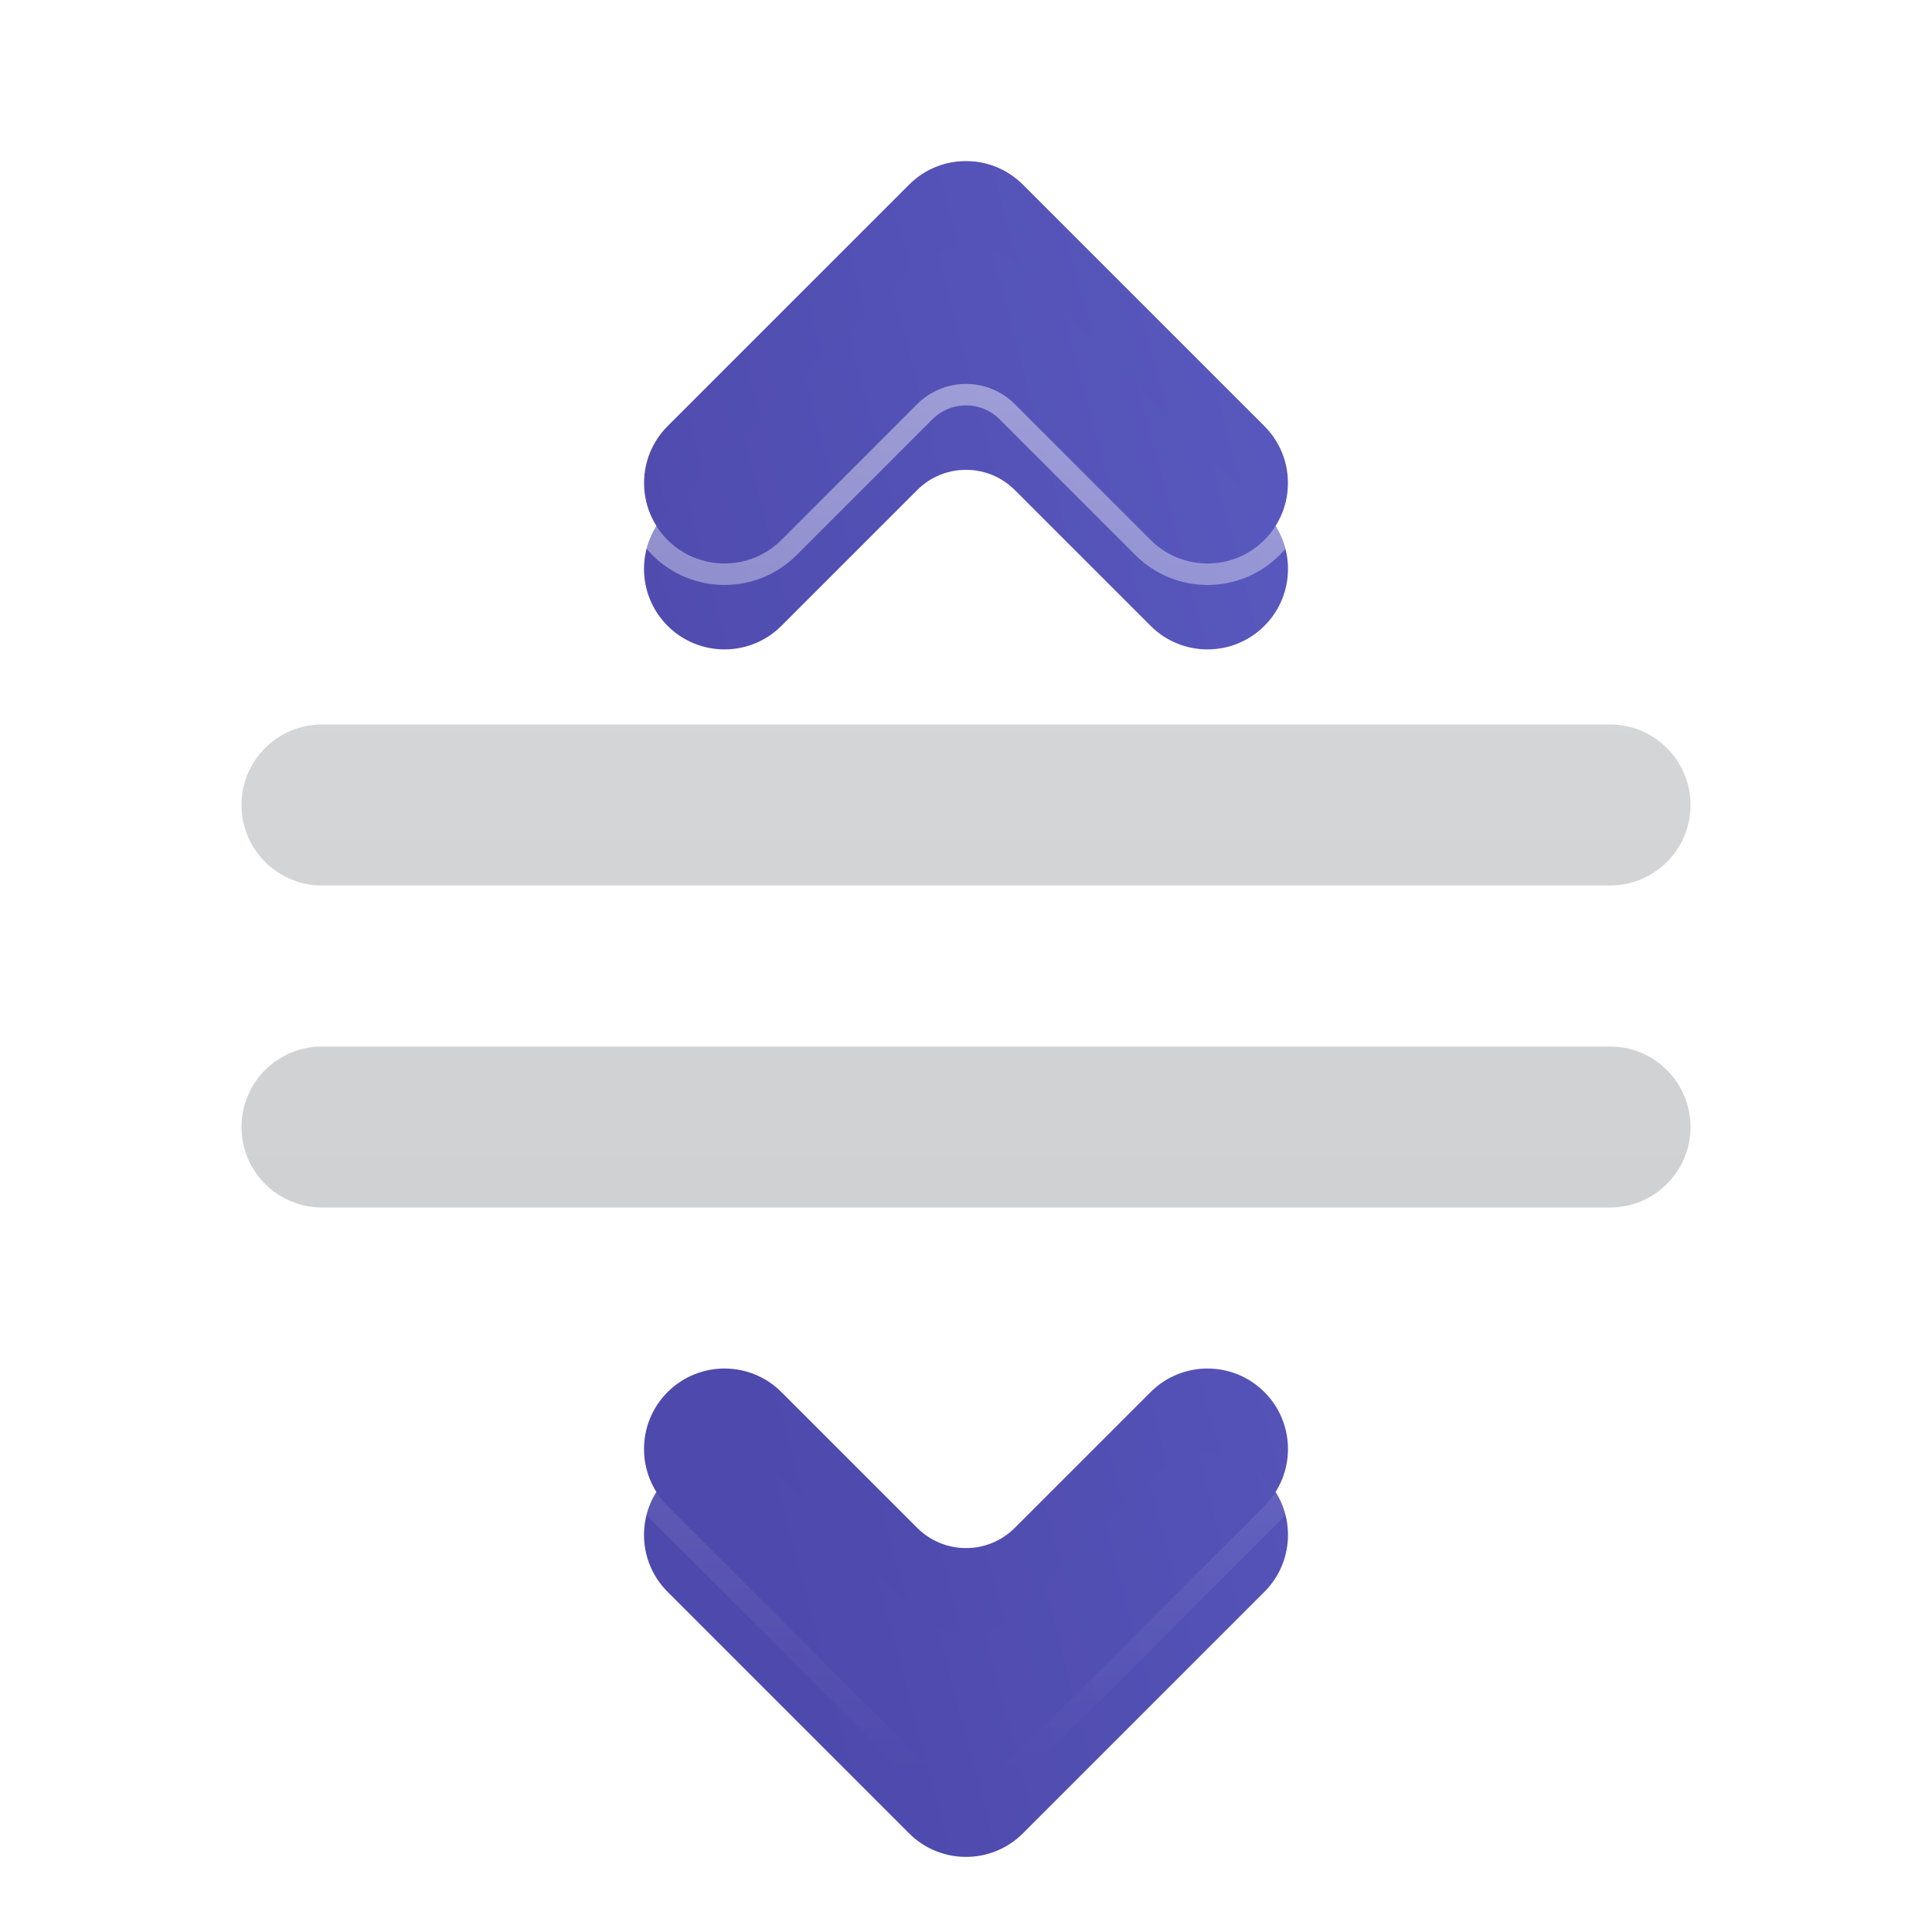
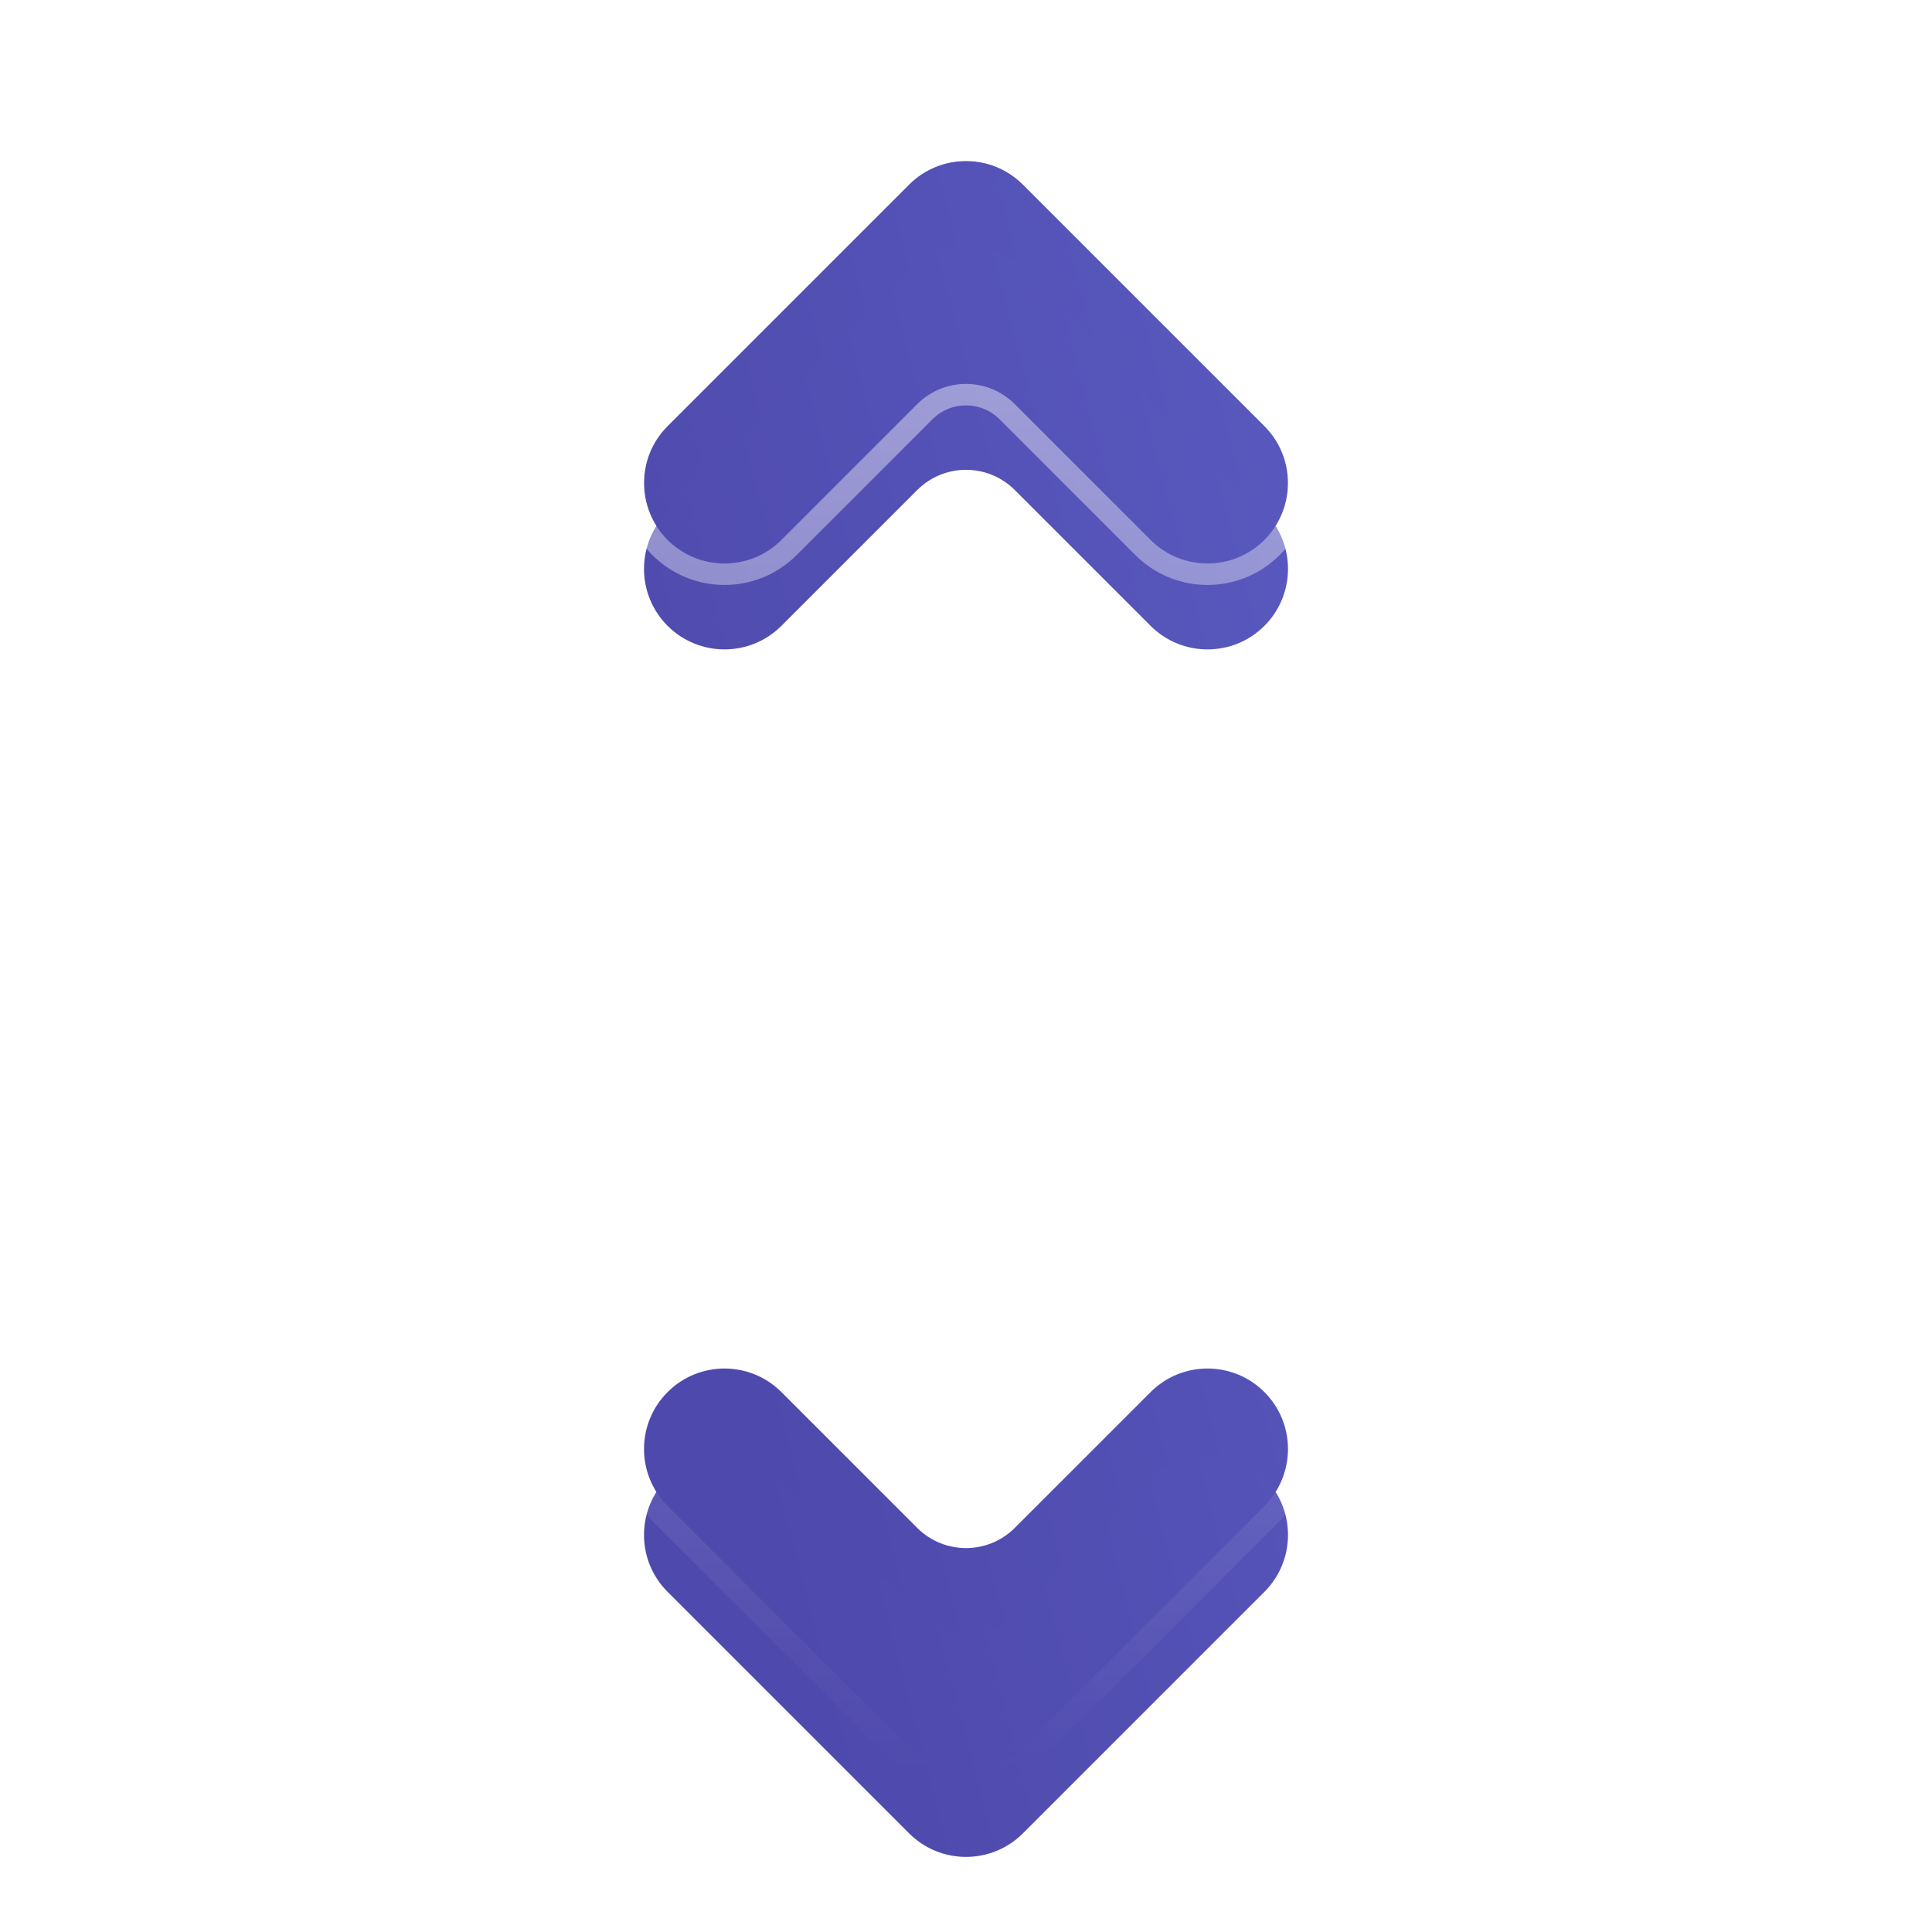
<svg xmlns="http://www.w3.org/2000/svg" width="112" height="112" viewBox="0 0 112 112" fill="none">
  <g clip-path="url(#clip0_10_131)">
    <g filter="url(#filter0_b_10_131)">
-       <path fill-rule="evenodd" clip-rule="evenodd" d="M14 46.667C14 44.089 16.089 42 18.667 42H93.333C95.911 42 98 44.089 98 46.667C98 49.244 95.911 51.333 93.333 51.333H18.667C16.089 51.333 14 49.244 14 46.667ZM14 65.333C14 62.756 16.089 60.667 18.667 60.667H93.333C95.911 60.667 98 62.756 98 65.333C98 67.911 95.911 70 93.333 70H18.667C16.089 70 14 67.911 14 65.333Z" fill="#171923" fill-opacity="0.2" />
      <path d="M18.218 46.667C18.218 46.419 18.419 46.218 18.667 46.218H93.333C93.581 46.218 93.782 46.419 93.782 46.667C93.782 46.915 93.581 47.116 93.333 47.116H18.667C18.419 47.116 18.218 46.915 18.218 46.667ZM18.218 65.333C18.218 65.085 18.419 64.884 18.667 64.884H93.333C93.581 64.884 93.782 65.085 93.782 65.333C93.782 65.581 93.581 65.782 93.333 65.782H18.667C18.419 65.782 18.218 65.581 18.218 65.333Z" stroke="url(#paint0_linear_10_131)" stroke-opacity="0.09" stroke-width="8.436" />
    </g>
    <g filter="url(#filter1_f_10_131)">
      <path fill-rule="evenodd" clip-rule="evenodd" d="M52.7 10.7C54.523 8.878 57.477 8.878 59.3 10.7L73.3 24.7C75.122 26.523 75.122 29.477 73.3 31.3C71.477 33.122 68.523 33.122 66.7 31.3L58.828 23.428C57.266 21.866 54.734 21.866 53.172 23.428L45.3 31.3C43.477 33.122 40.523 33.122 38.7 31.3C36.878 29.477 36.878 26.523 38.7 24.7L52.7 10.7ZM38.7 80.7C40.523 78.878 43.477 78.878 45.3 80.7L53.172 88.572C54.734 90.134 57.266 90.134 58.828 88.572L66.7 80.7C68.523 78.878 71.477 78.878 73.3 80.7C75.122 82.522 75.122 85.477 73.3 87.3L59.3 101.3C57.477 103.122 54.523 103.122 52.7 101.3L38.7 87.3C36.878 85.477 36.878 82.522 38.7 80.7Z" fill="url(#paint1_linear_10_131)" />
    </g>
    <g filter="url(#filter2_i_10_131)">
      <path fill-rule="evenodd" clip-rule="evenodd" d="M52.7 10.7C54.523 8.878 57.477 8.878 59.3 10.7L73.3 24.7C75.122 26.523 75.122 29.477 73.3 31.3C71.477 33.122 68.523 33.122 66.7 31.3L58.828 23.428C57.266 21.866 54.734 21.866 53.172 23.428L45.3 31.3C43.477 33.122 40.523 33.122 38.7 31.3C36.878 29.477 36.878 26.523 38.7 24.7L52.7 10.7ZM38.7 80.7C40.523 78.878 43.477 78.878 45.3 80.7L53.172 88.572C54.734 90.134 57.266 90.134 58.828 88.572L66.7 80.7C68.523 78.878 71.477 78.878 73.3 80.7C75.122 82.522 75.122 85.477 73.3 87.3L59.3 101.3C57.477 103.122 54.523 103.122 52.7 101.3L38.7 87.3C36.878 85.477 36.878 82.522 38.7 80.7Z" fill="url(#paint2_linear_10_131)" />
    </g>
    <path d="M59.74 10.26C57.675 8.194 54.326 8.194 52.26 10.26L38.26 24.26C36.194 26.326 36.194 29.674 38.26 31.74C40.326 33.805 43.675 33.805 45.74 31.74L53.612 23.868C54.931 22.549 57.069 22.549 58.388 23.868L66.26 31.74C68.326 33.805 71.674 33.805 73.74 31.74C75.805 29.674 75.805 26.326 73.74 24.26L59.74 10.26ZM45.74 80.26C43.675 78.194 40.326 78.194 38.26 80.26C36.194 82.326 36.194 85.674 38.26 87.74L52.26 101.74C54.326 103.805 57.675 103.805 59.74 101.74L73.74 87.74C75.805 85.674 75.805 82.326 73.74 80.26C71.674 78.194 68.326 78.194 66.26 80.26L58.388 88.132C57.069 89.451 54.931 89.451 53.612 88.132L45.74 80.26Z" stroke="url(#paint3_linear_10_131)" stroke-opacity="0.5" stroke-width="1.245" />
  </g>
  <defs>
    <filter id="filter0_b_10_131" x="9.02" y="37.02" width="93.959" height="37.959" filterUnits="userSpaceOnUse" color-interpolation-filters="sRGB">
      <feFlood flood-opacity="0" result="BackgroundImageFix" />
      <feGaussianBlur in="BackgroundImageFix" stdDeviation="2.49" />
      <feComposite in2="SourceAlpha" operator="in" result="effect1_backgroundBlur_10_131" />
      <feBlend mode="normal" in="SourceGraphic" in2="effect1_backgroundBlur_10_131" result="shape" />
    </filter>
    <filter id="filter1_f_10_131" x="27.374" y="-0.626" width="57.252" height="113.252" filterUnits="userSpaceOnUse" color-interpolation-filters="sRGB">
      <feFlood flood-opacity="0" result="BackgroundImageFix" />
      <feBlend mode="normal" in="SourceGraphic" in2="BackgroundImageFix" result="shape" />
      <feGaussianBlur stdDeviation="4.98" result="effect1_foregroundBlur_10_131" />
    </filter>
    <filter id="filter2_i_10_131" x="36.089" y="8.088" width="39.823" height="100.803" filterUnits="userSpaceOnUse" color-interpolation-filters="sRGB">
      <feFlood flood-opacity="0" result="BackgroundImageFix" />
      <feBlend mode="normal" in="SourceGraphic" in2="BackgroundImageFix" result="shape" />
      <feColorMatrix in="SourceAlpha" type="matrix" values="0 0 0 0 0 0 0 0 0 0 0 0 0 0 0 0 0 0 127 0" result="hardAlpha" />
      <feOffset dy="4.98" />
      <feGaussianBlur stdDeviation="7.469" />
      <feComposite in2="hardAlpha" operator="arithmetic" k2="-1" k3="1" />
      <feColorMatrix type="matrix" values="0 0 0 0 1 0 0 0 0 1 0 0 0 0 1 0 0 0 0.18 0" />
      <feBlend mode="normal" in2="shape" result="effect1_innerShadow_10_131" />
    </filter>
    <linearGradient id="paint0_linear_10_131" x1="56" y1="42" x2="56" y2="70" gradientUnits="userSpaceOnUse">
      <stop stop-color="white" />
      <stop offset="1" stop-color="white" stop-opacity="0" />
    </linearGradient>
    <linearGradient id="paint1_linear_10_131" x1="45.407" y1="91.188" x2="93.183" y2="78.668" gradientUnits="userSpaceOnUse">
      <stop stop-color="#4E49AC" />
      <stop offset="1" stop-color="#5959BF" />
    </linearGradient>
    <linearGradient id="paint2_linear_10_131" x1="45.407" y1="91.188" x2="93.183" y2="78.668" gradientUnits="userSpaceOnUse">
      <stop stop-color="#4E49AC" />
      <stop offset="1" stop-color="#5959BF" />
    </linearGradient>
    <linearGradient id="paint3_linear_10_131" x1="56" y1="9.333" x2="56" y2="102.667" gradientUnits="userSpaceOnUse">
      <stop stop-color="white" />
      <stop offset="1" stop-color="white" stop-opacity="0" />
    </linearGradient>
    <clipPath id="clip0_10_131">
      <rect width="112" height="112" fill="white" />
    </clipPath>
  </defs>
</svg>